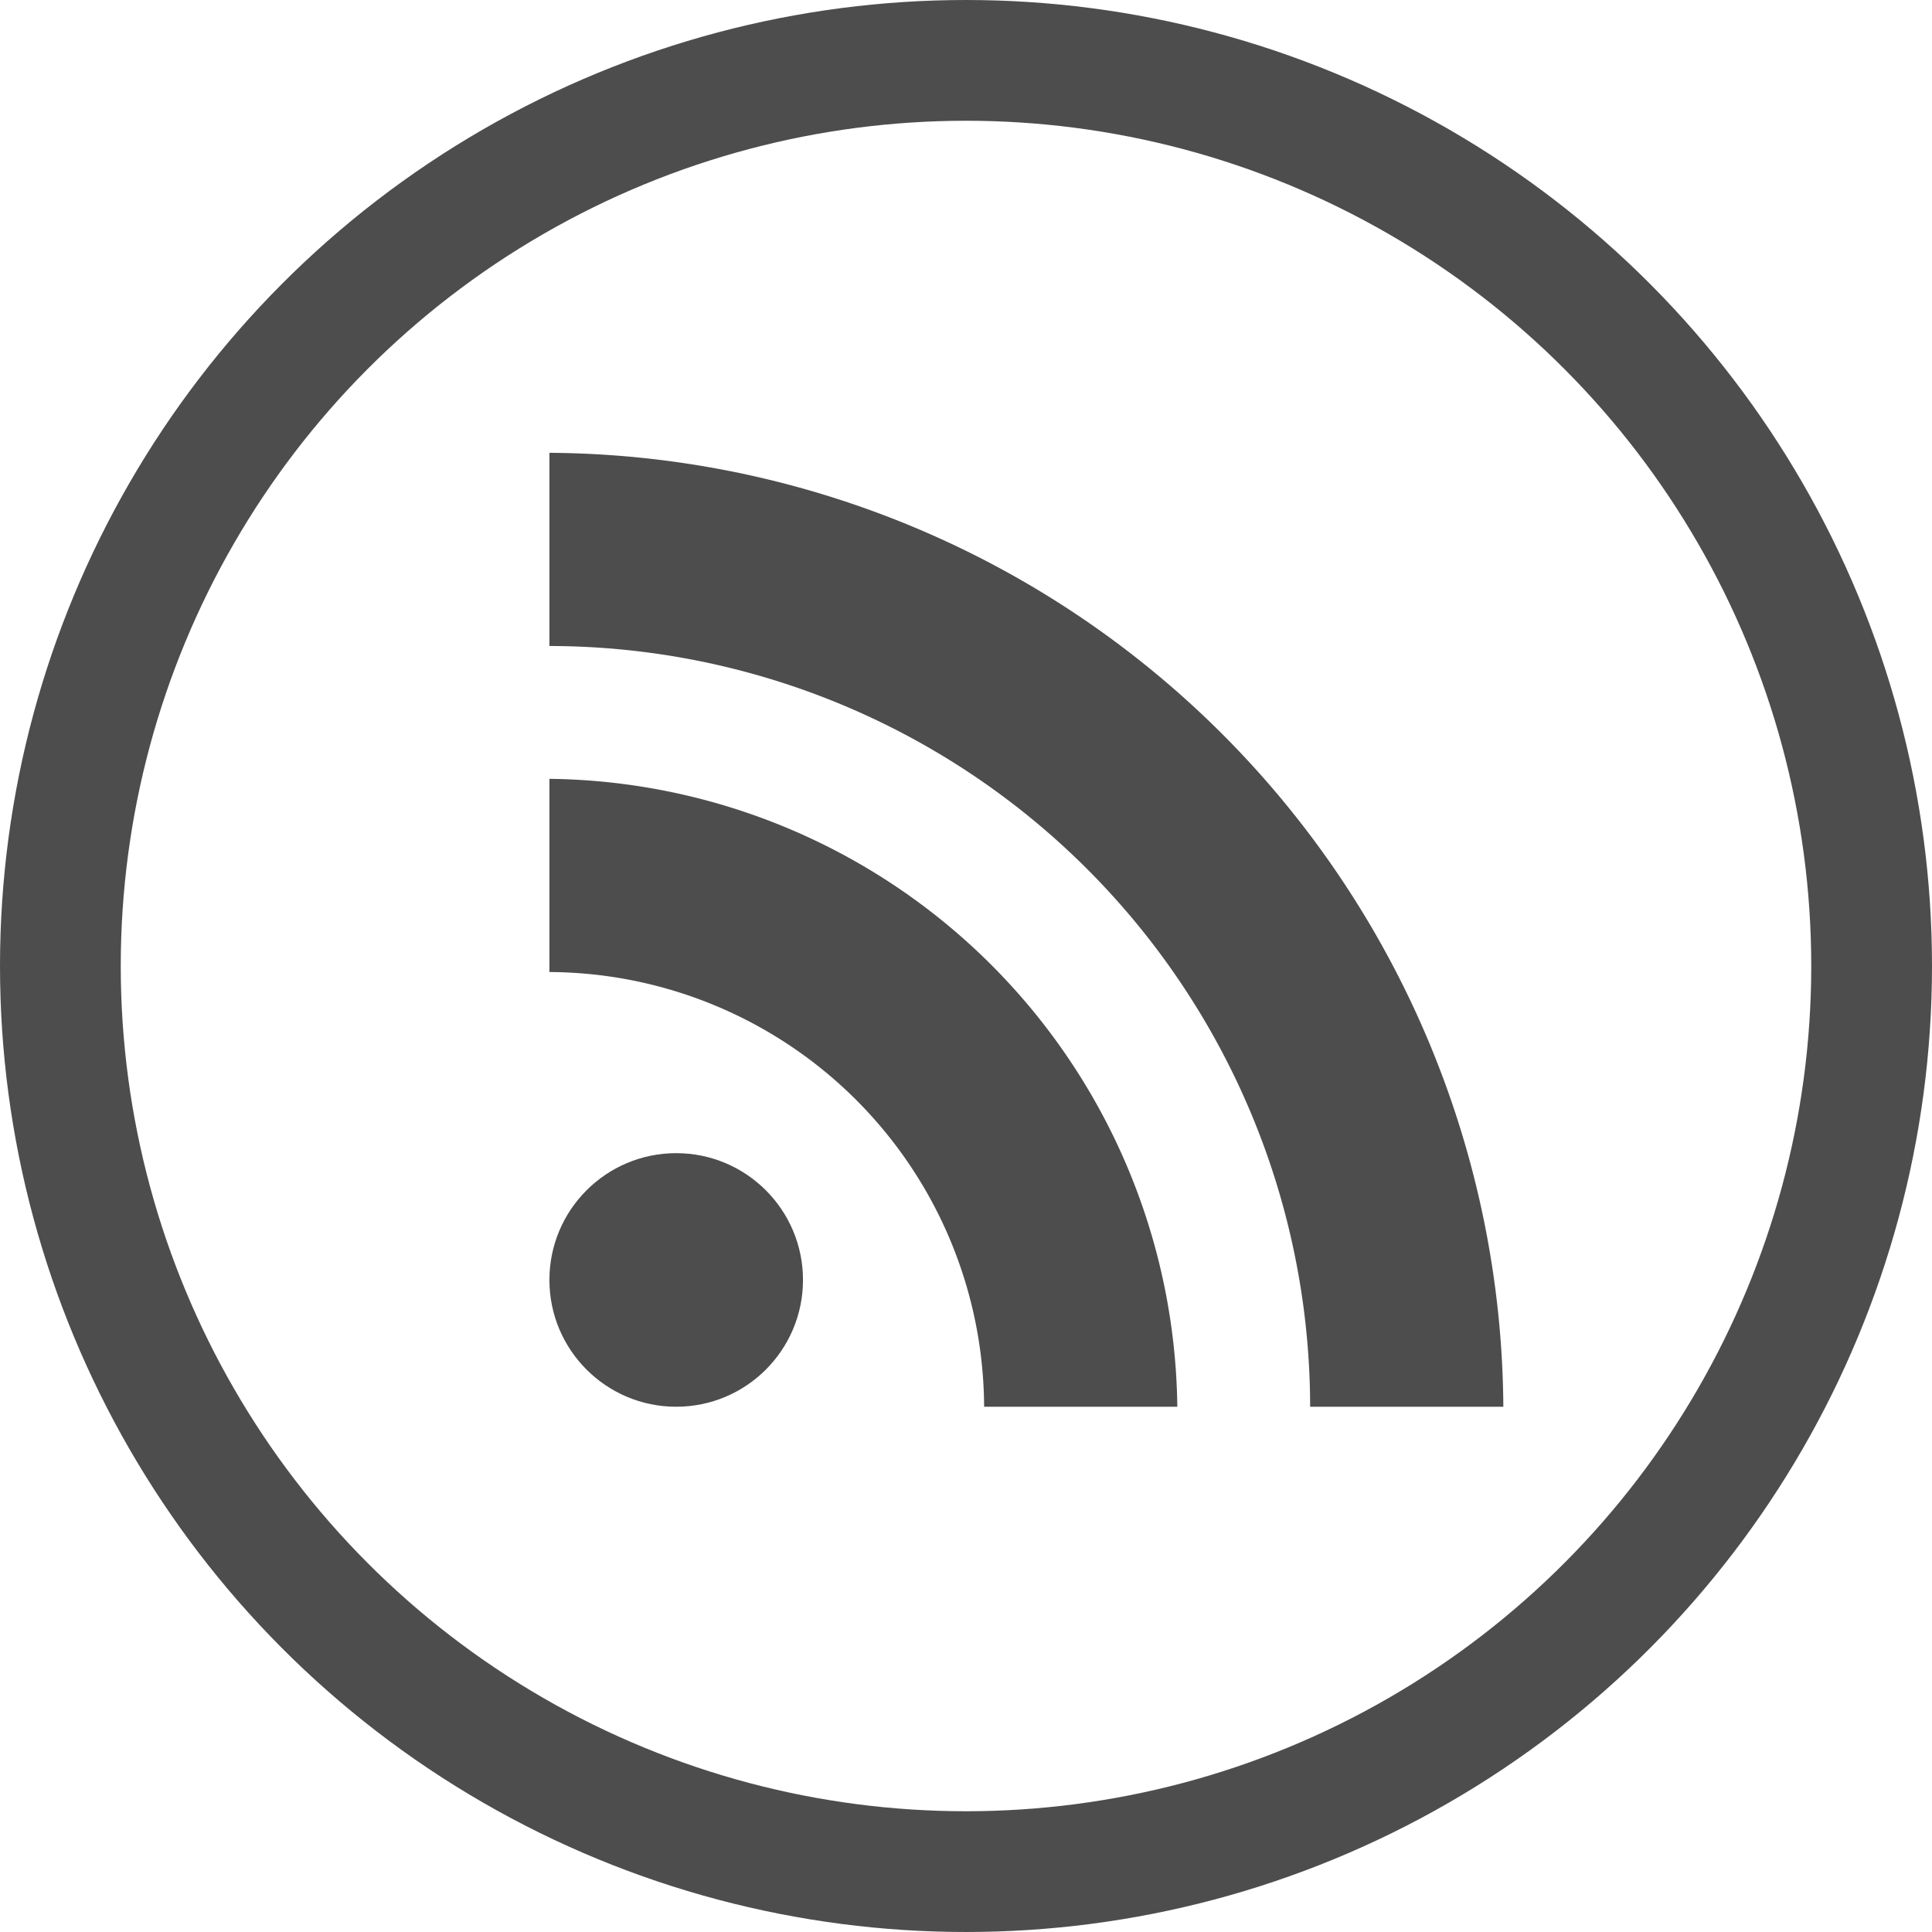
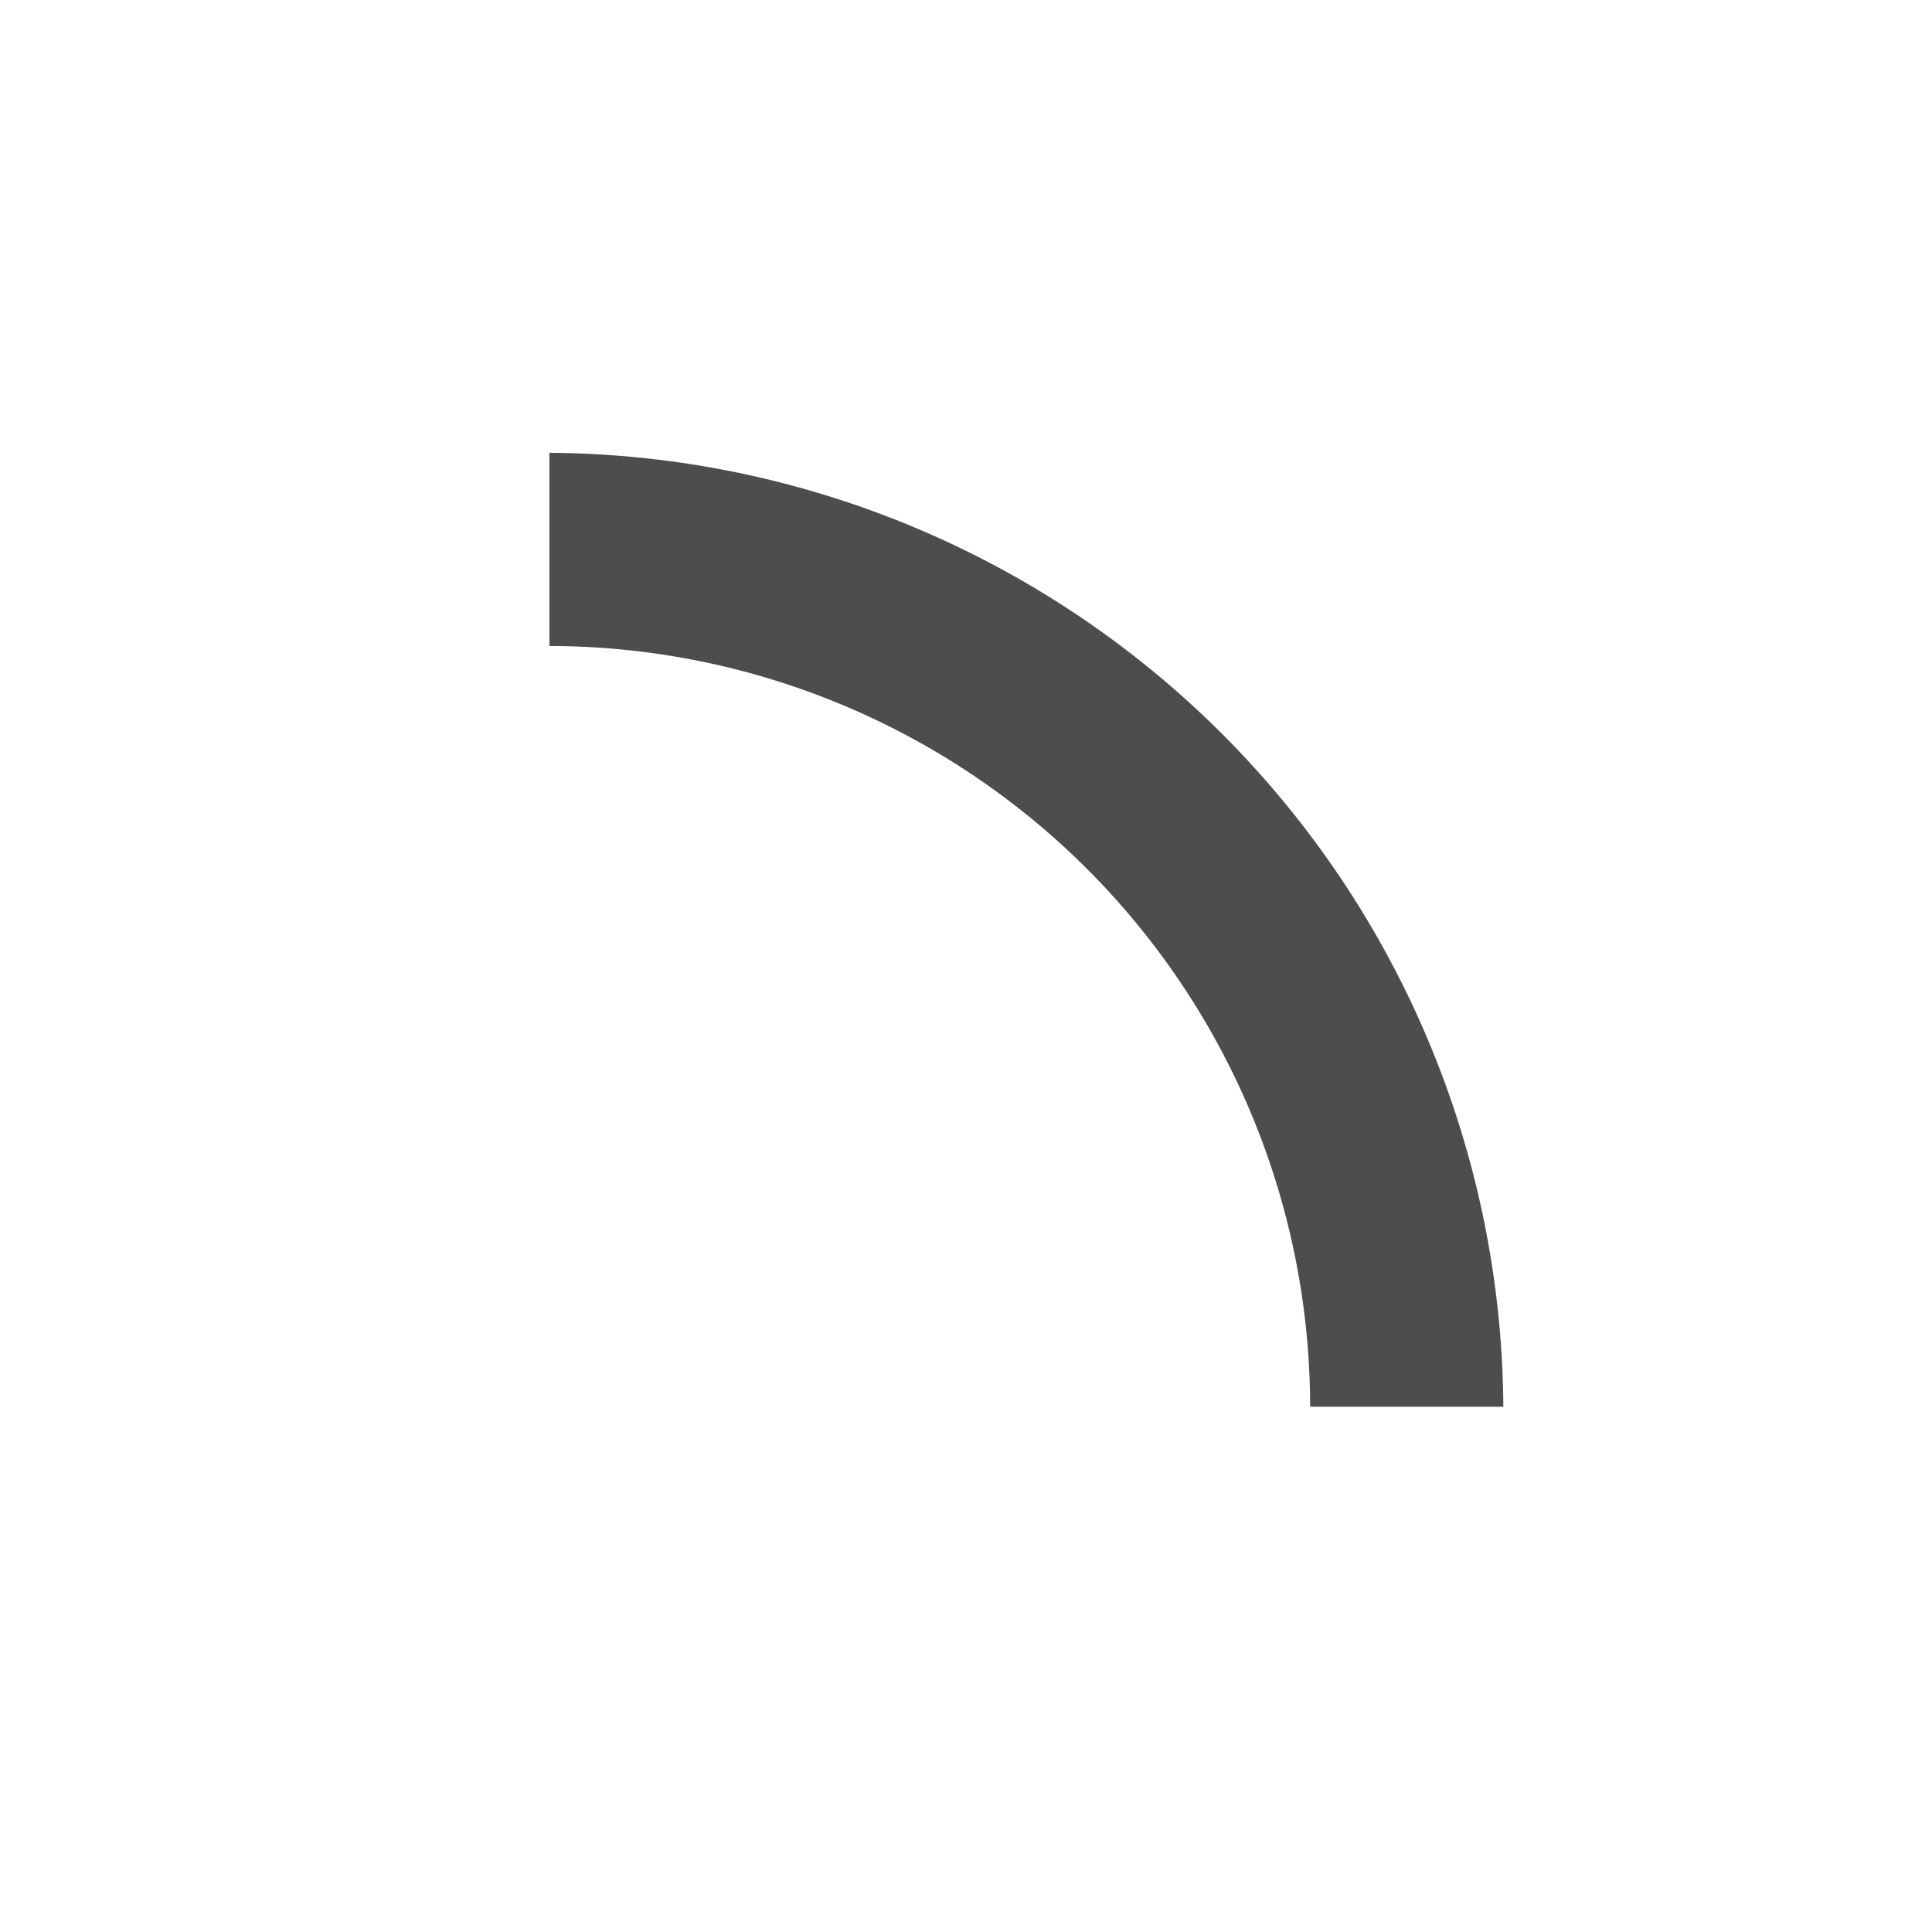
<svg xmlns="http://www.w3.org/2000/svg" width="32" height="32" viewBox="0 0 32 32">
  <defs>
    <style>.a{fill:none;stroke:#4d4d4d;stroke-width:2px;}.b{fill:#4d4d4d;}</style>
  </defs>
  <g transform="translate(0 0.1)">
-     <circle class="a" cx="15" cy="15" r="15" transform="translate(1 0.9)" />
-     <circle class="b" cx="2.1" cy="2.1" r="2.1" transform="translate(9.1 19)" />
-     <path class="b" d="M9.1,12.8V16a7.234,7.234,0,0,1,7.2,7.2h3.2A10.522,10.522,0,0,0,9.1,12.8Z" />
    <path class="b" d="M9.1,10.6A12.611,12.611,0,0,1,21.7,23.2h3.2A15.9,15.9,0,0,0,9.1,7.4v3.2Z" />
  </g>
</svg>